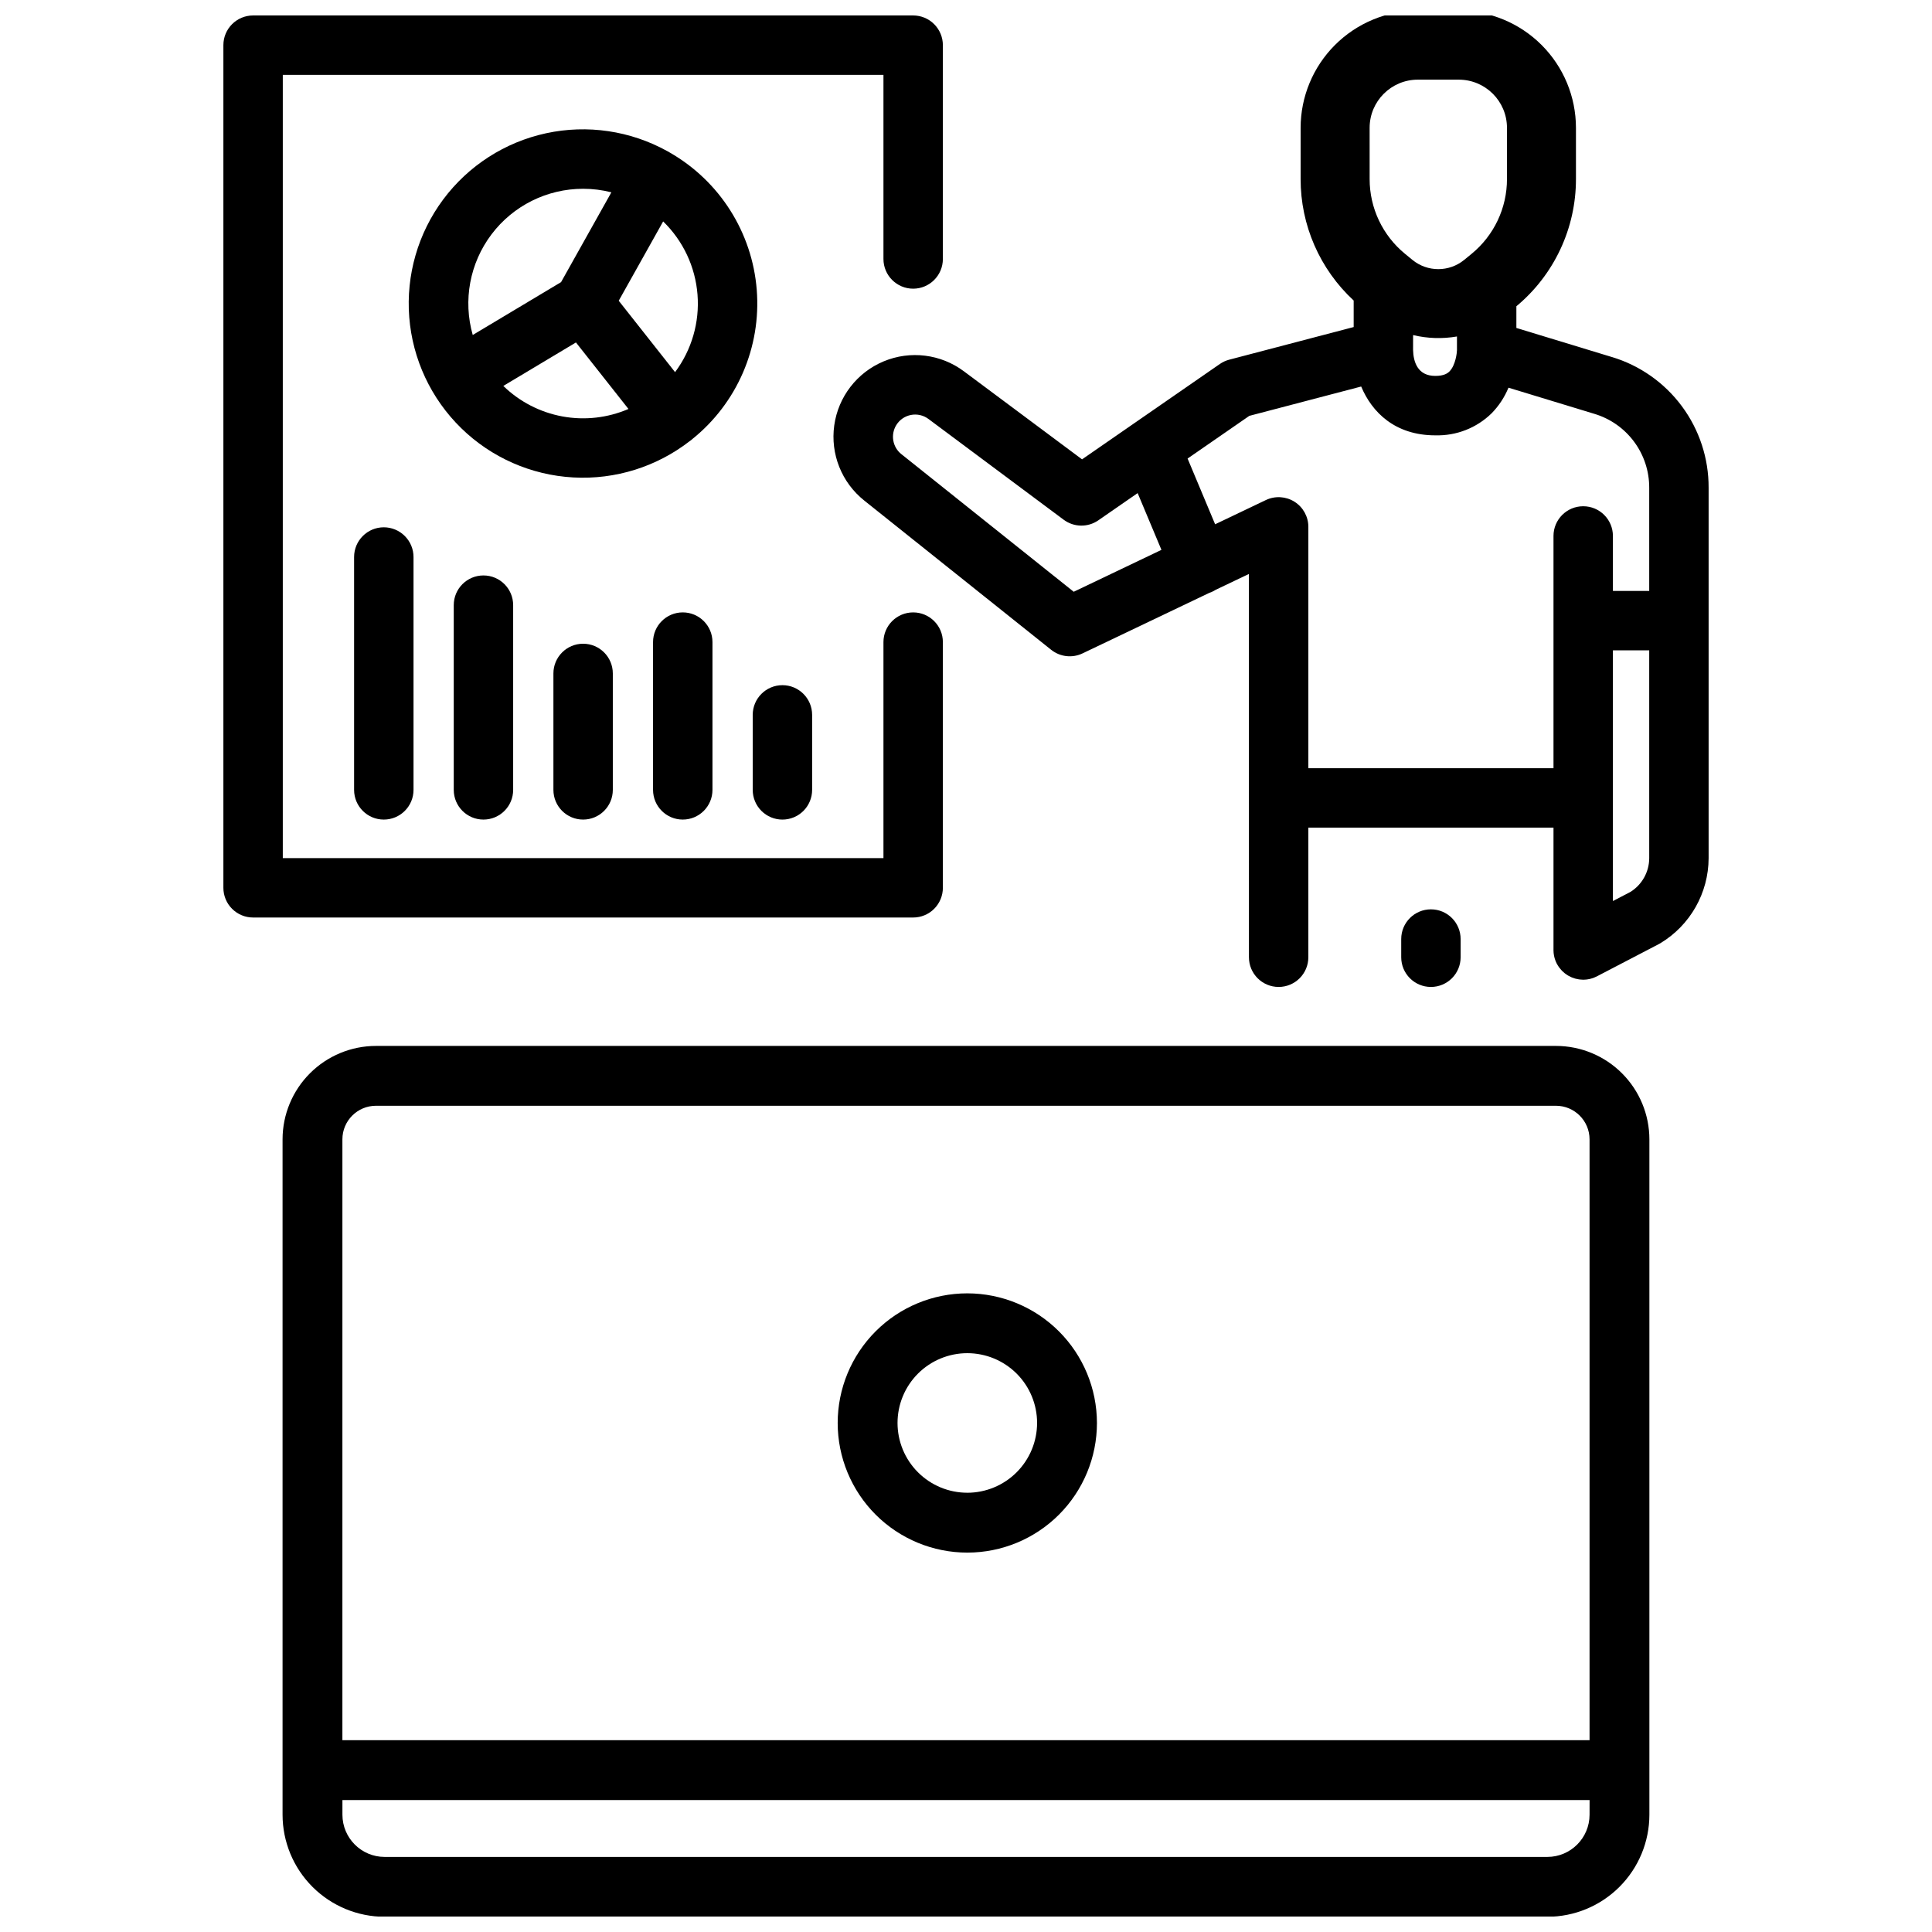
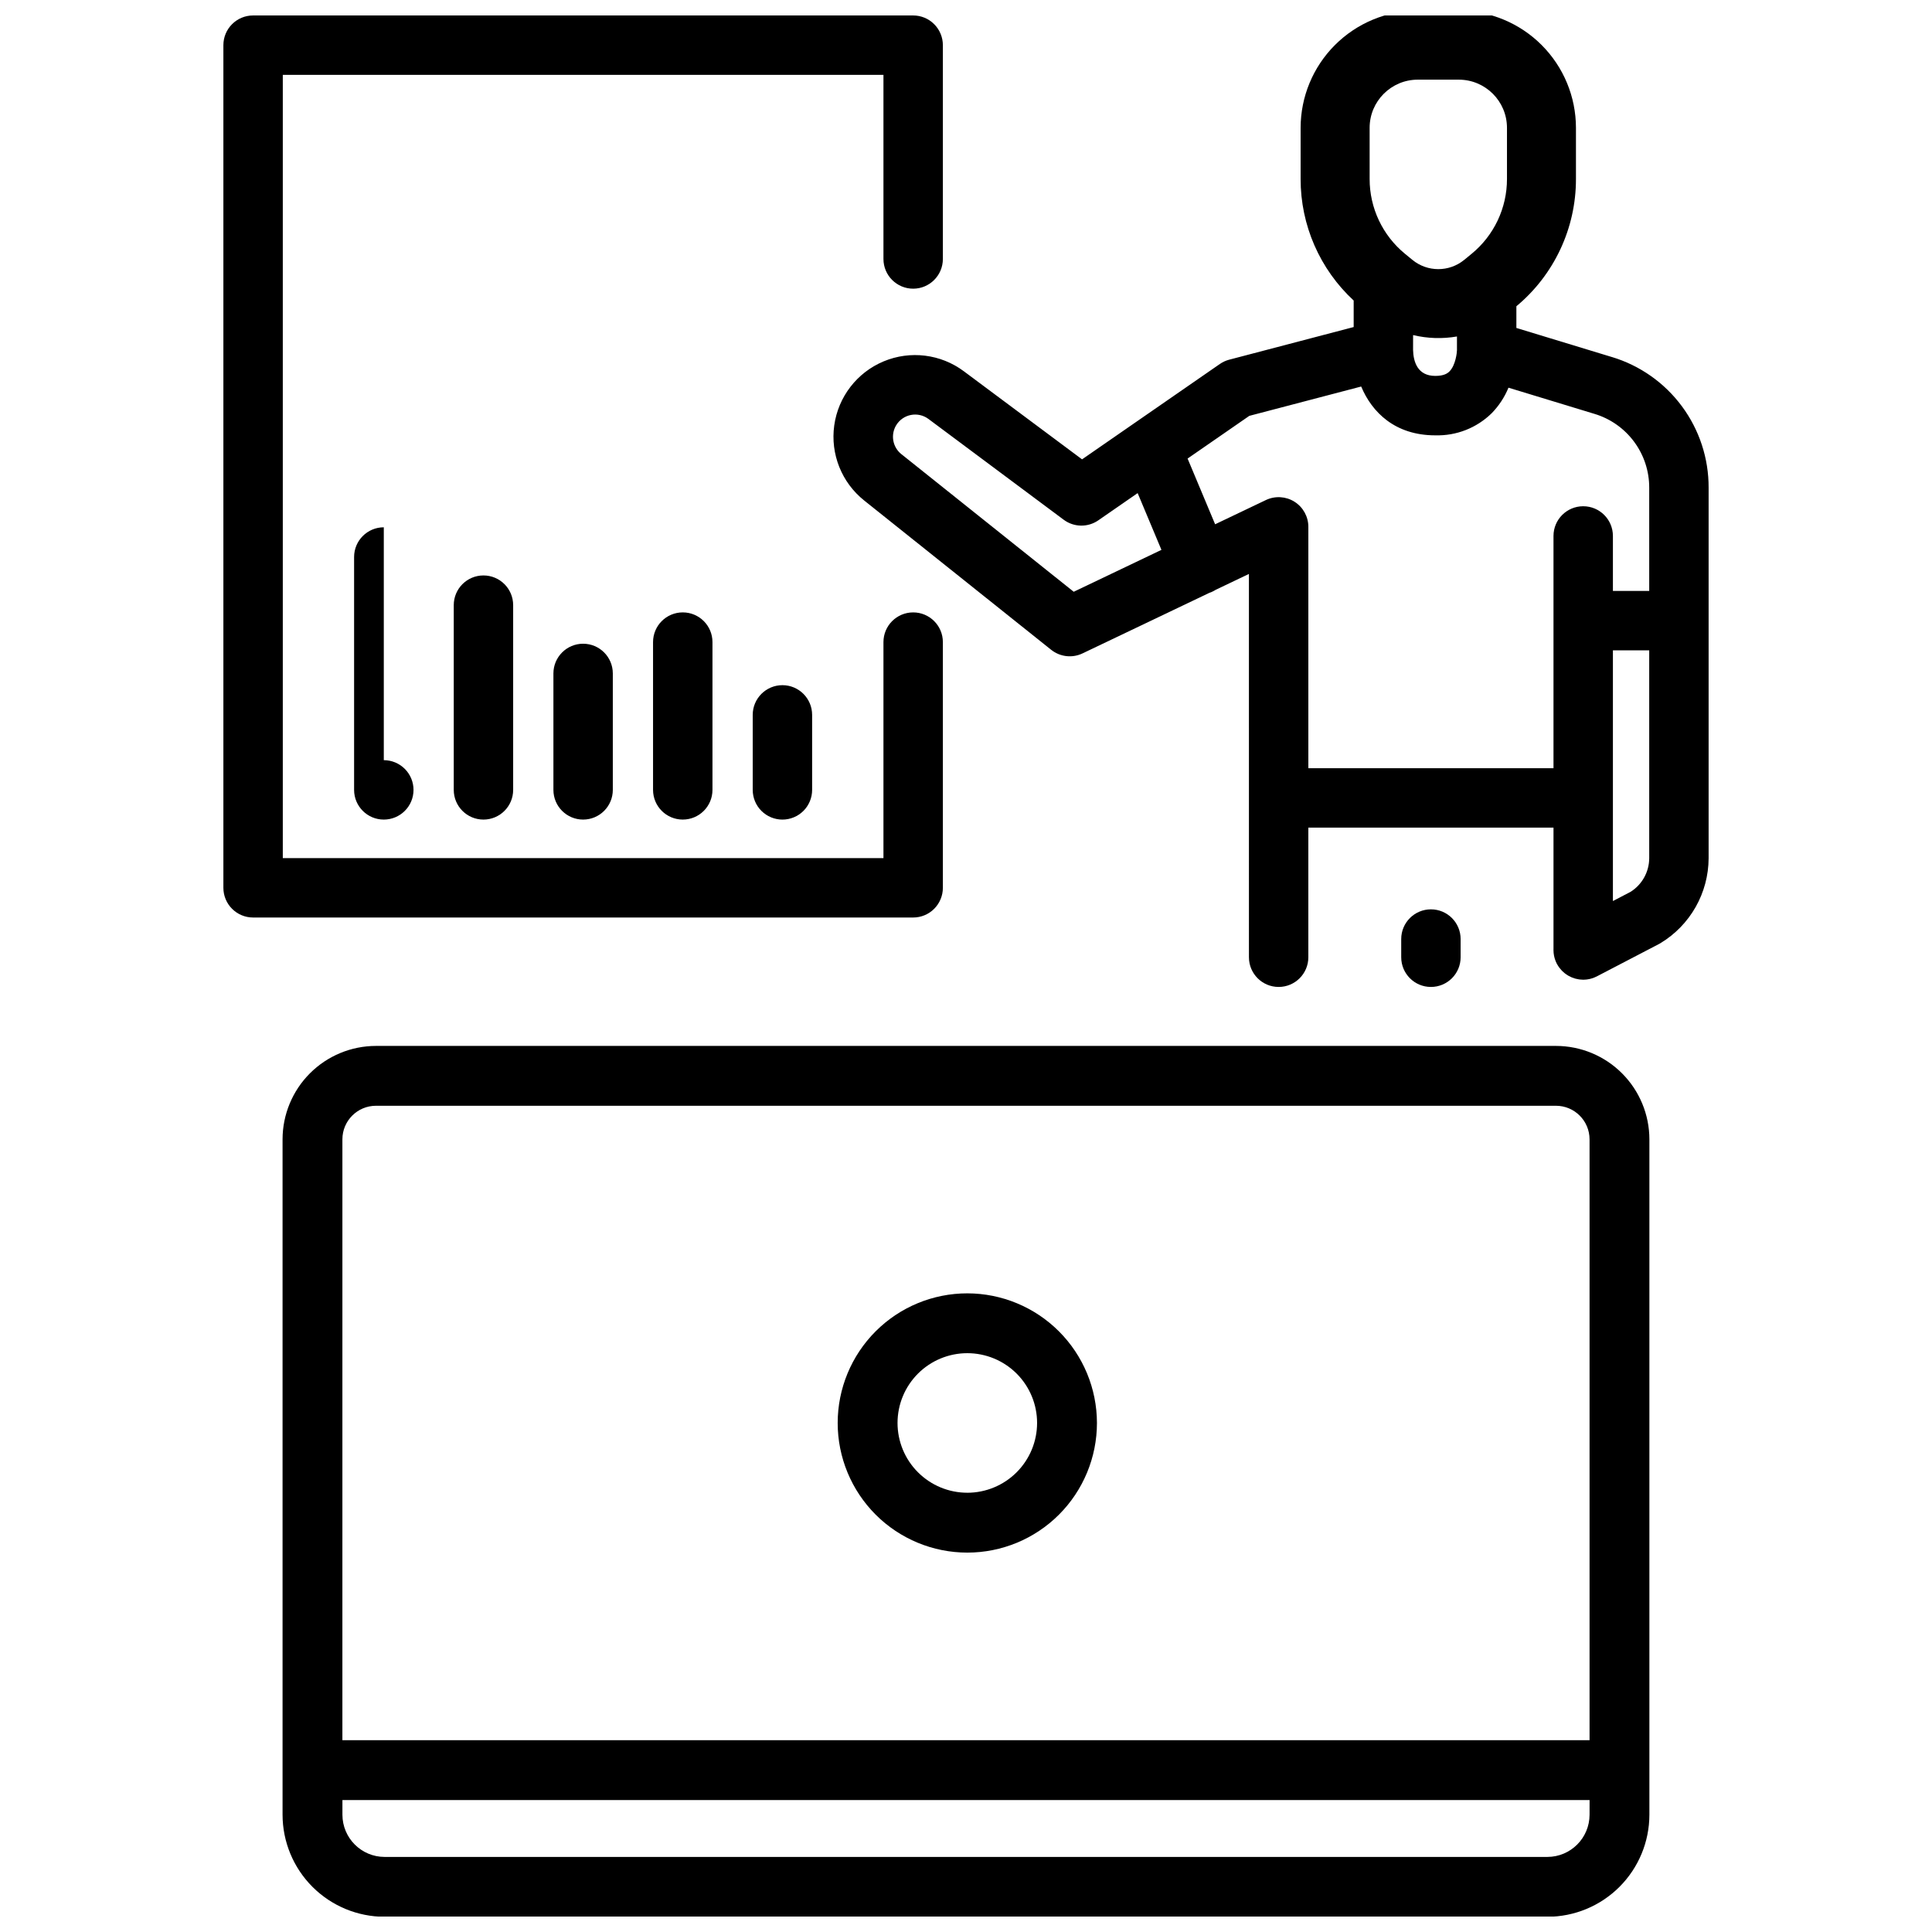
<svg xmlns="http://www.w3.org/2000/svg" width="800px" height="800px" version="1.1" viewBox="144 144 512 512">
  <defs>
    <clipPath id="c">
      <path d="m218 421h364v230.9h-364z" />
    </clipPath>
    <clipPath id="b">
      <path d="m203 148.09h191v239.91h-191z" />
    </clipPath>
    <clipPath id="a">
      <path d="m364 148.09h233v257.91h-233z" />
    </clipPath>
  </defs>
  <g clip-path="url(#c)">
    <path d="m556.36 421.18h-312.73c-6.559 0.008-12.852 2.617-17.492 7.258s-7.25 10.93-7.258 17.492v178.99c0.008 7.172 2.859 14.047 7.93 19.117s11.945 7.922 19.113 7.93h308.14c7.172-0.008 14.043-2.859 19.113-7.93 5.07-5.07 7.922-11.941 7.93-19.113v-178.99c-0.008-6.562-2.617-12.855-7.258-17.496-4.637-4.641-10.93-7.25-17.492-7.258zm-321.62 24.75c0.004-4.906 3.981-8.883 8.887-8.891h312.73c4.906 0.008 8.883 3.984 8.891 8.891v159.24h-330.51zm330.51 178.99c-0.008 6.176-5.012 11.176-11.184 11.184h-308.14c-6.172-0.008-11.172-5.008-11.18-11.18v-3.891h330.51z" />
  </g>
  <path d="m400.35 486.75c-9.113 0-17.852 3.617-24.293 10.059-6.441 6.445-10.062 15.184-10.062 24.293 0 9.109 3.621 17.848 10.062 24.293 6.441 6.441 15.18 10.062 24.293 10.062 9.109 0 17.848-3.621 24.289-10.062 6.441-6.445 10.062-15.184 10.062-24.293-0.012-9.109-3.633-17.84-10.074-24.281-6.438-6.438-15.172-10.062-24.277-10.07zm0 52.84c-4.906 0-9.609-1.949-13.078-5.418-3.469-3.465-5.418-8.172-5.418-13.074 0-4.906 1.949-9.609 5.418-13.078s8.172-5.414 13.074-5.414c4.906 0 9.609 1.949 13.078 5.414 3.469 3.469 5.414 8.172 5.414 13.078-0.004 4.902-1.953 9.605-5.418 13.07-3.469 3.469-8.168 5.418-13.07 5.426z" />
  <g clip-path="url(#b)">
    <path d="m393.87 379.28v-65.117c0-4.348-3.527-7.871-7.871-7.871-4.348 0-7.875 3.523-7.875 7.871v57.246h-159.18v-207.57h159.18v48.789c0 4.348 3.527 7.875 7.875 7.875 4.344 0 7.871-3.527 7.871-7.875v-56.66c0-2.086-0.832-4.09-2.309-5.566-1.473-1.477-3.477-2.305-5.562-2.305h-174.93c-4.348 0-7.871 3.523-7.871 7.871v223.31c0 2.086 0.828 4.09 2.305 5.566 1.477 1.477 3.477 2.305 5.566 2.305h174.93c2.086 0 4.09-0.828 5.562-2.305 1.477-1.477 2.309-3.481 2.309-5.566z" />
  </g>
-   <path d="m321.45 184.4c-0.121-0.074-0.238-0.156-0.363-0.227-0.078-0.043-0.16-0.078-0.238-0.117-9.777-5.418-21.188-7.102-32.109-4.746-10.926 2.359-20.621 8.598-27.297 17.562-6.672 8.965-9.863 20.047-8.988 31.188 0.879 11.141 5.766 21.586 13.762 29.398 7.992 7.809 18.547 12.453 29.707 13.07 11.156 0.621 22.16-2.832 30.969-9.711 0.074-0.055 0.156-0.094 0.227-0.148 0.113-0.09 0.219-0.188 0.324-0.285 11.898-9.547 18.305-24.367 17.102-39.578-1.199-15.207-9.844-28.84-23.094-36.406zm1.449 58.219-14.93-18.918 11.773-21.02c5.289 5.137 8.527 12.023 9.105 19.375 0.582 7.352-1.531 14.66-5.949 20.566zm-24.371-48.59c2.527 0 5.043 0.312 7.492 0.938l-13.332 23.801-23.406 14.008c-2.621-9.176-0.781-19.047 4.969-26.66 5.746-7.617 14.738-12.09 24.277-12.086zm-21.148 52.25 19.254-11.523 13.914 17.625c-5.508 2.375-11.602 3.066-17.504 1.98-5.902-1.086-11.352-3.898-15.656-8.082z" />
  <path d="m351.35 361.2c2.086 0 4.09-0.832 5.566-2.305 1.477-1.477 2.305-3.481 2.305-5.566v-19.879c0-4.348-3.523-7.871-7.871-7.871s-7.871 3.523-7.871 7.871v19.879c0 2.086 0.828 4.09 2.305 5.566 1.477 1.473 3.477 2.305 5.566 2.305z" />
  <path d="m324.94 306.29c-4.348 0-7.875 3.523-7.875 7.871v39.164c0 4.348 3.527 7.871 7.875 7.871s7.871-3.523 7.871-7.871v-39.164c0-4.348-3.523-7.871-7.871-7.871z" />
  <path d="m290.66 322.47v30.855c0 4.348 3.523 7.871 7.871 7.871s7.871-3.523 7.871-7.871v-30.855c0-4.348-3.523-7.875-7.871-7.875s-7.871 3.527-7.871 7.875z" />
  <path d="m264.25 304.37v48.957c0 4.348 3.523 7.871 7.871 7.871s7.871-3.523 7.871-7.871v-48.957c0-4.348-3.523-7.871-7.871-7.871s-7.871 3.523-7.871 7.871z" />
-   <path d="m245.71 283.74c-4.348 0-7.871 3.527-7.871 7.875v61.711c0 4.348 3.523 7.871 7.871 7.871s7.875-3.523 7.875-7.871v-61.711c0-2.09-0.832-4.09-2.309-5.566-1.473-1.477-3.477-2.309-5.566-2.309z" />
+   <path d="m245.71 283.74c-4.348 0-7.871 3.527-7.871 7.875v61.711c0 4.348 3.523 7.871 7.871 7.871s7.875-3.523 7.875-7.871c0-2.09-0.832-4.09-2.309-5.566-1.473-1.477-3.477-2.309-5.566-2.309z" />
  <g clip-path="url(#a)">
    <path d="m571.11 238.6-25.254-7.688v-5.75c10.023-8.336 15.809-20.703 15.789-33.738v-13.559c-0.008-8.227-3.281-16.117-9.102-21.938-5.816-5.82-13.707-9.094-21.938-9.102h-10.887c-8.227 0.008-16.117 3.281-21.938 9.102-5.82 5.82-9.094 13.711-9.102 21.938v13.559c-0.02 12.23 5.078 23.914 14.059 32.219v7.027l-32.988 8.652h-0.004c-0.887 0.234-1.727 0.621-2.481 1.145l-36.508 25.266-31.305-23.328c-6.125-4.582-14.215-5.582-21.273-2.641-7.059 2.945-12.039 9.398-13.094 16.973-1.059 7.578 1.965 15.145 7.949 19.91l49.539 39.559v-0.004c2.356 1.883 5.582 2.254 8.305 0.957l33.617-16.051c0.176-0.059 0.352-0.117 0.523-0.188 0.406-0.176 0.797-0.383 1.168-0.621l8.793-4.199 0.004 101.58c0 4.348 3.523 7.871 7.871 7.871 4.348 0 7.871-3.523 7.871-7.871v-34.355h64.969v32.305l-0.004-0.004v0.031 0.109c0 0.062 0.008 0.121 0.008 0.184 0 0.188 0.012 0.371 0.027 0.559 0.008 0.098 0.023 0.191 0.039 0.289 0.02 0.156 0.043 0.316 0.07 0.473 0.023 0.125 0.055 0.246 0.086 0.367 0.031 0.121 0.059 0.246 0.098 0.371 0.047 0.152 0.098 0.301 0.152 0.449 0.035 0.09 0.062 0.184 0.098 0.273 0.07 0.172 0.152 0.34 0.23 0.508 0.027 0.055 0.051 0.113 0.078 0.168 0 0.012 0.012 0.02 0.02 0.027h0.008c0.156 0.293 0.328 0.578 0.52 0.848 0.047 0.07 0.098 0.133 0.152 0.195 0.148 0.195 0.309 0.395 0.477 0.574 0.062 0.07 0.121 0.141 0.188 0.207l-0.004 0.004c0.215 0.215 0.438 0.422 0.676 0.613 0.066 0.055 0.137 0.098 0.203 0.152 0.195 0.148 0.395 0.285 0.598 0.414 0.078 0.047 0.152 0.098 0.23 0.141v-0.004c0.551 0.32 1.141 0.57 1.758 0.746 0.07 0.02 0.145 0.035 0.215 0.055 0.238 0.062 0.484 0.109 0.73 0.148 0.09 0.016 0.18 0.031 0.27 0.043 0.285 0.035 0.574 0.055 0.863 0.059 0.031 0 0.062 0.008 0.094 0.008 0.09 0 0.176-0.012 0.266-0.016 0.195-0.008 0.395-0.016 0.582-0.035 0.109-0.012 0.223-0.035 0.332-0.051 0.184-0.027 0.363-0.059 0.539-0.098 0.098-0.023 0.203-0.051 0.305-0.078 0.195-0.051 0.387-0.109 0.574-0.176 0.086-0.031 0.172-0.059 0.254-0.098 0.227-0.09 0.449-0.188 0.668-0.297 0.035-0.02 0.074-0.031 0.109-0.051l0.098-0.051 0.023-0.012 16.285-8.484c0.137-0.07 0.27-0.145 0.402-0.223h-0.004c7.914-4.762 12.766-13.312 12.793-22.551v-98.164c0.027-7.777-2.457-15.352-7.09-21.598-4.629-6.246-11.156-10.828-18.602-13.059zm-52.625-5.801h-0.004c3.812 0.914 7.769 1.039 11.629 0.371v3.598 0.047c0 0.555-0.34 3.949-1.98 5.609-0.508 0.512-1.453 1.195-3.769 1.195-4.723 0-5.805-3.785-5.883-6.875zm-11.52-54.934c0.008-7.039 5.715-12.746 12.758-12.754h10.887-0.004c7.043 0.008 12.75 5.715 12.758 12.754v13.559c0.016 7.699-3.441 14.992-9.402 19.863l-1.949 1.598h-0.004c-3.984 3.25-9.707 3.25-13.691 0l-1.949-1.598c-5.961-4.871-9.418-12.164-9.402-19.863zm-78.418 122.96-45.688-36.484v0.004c-2.316-1.855-2.894-5.144-1.344-7.676 0.863-1.41 2.277-2.391 3.902-2.703 1.621-0.312 3.301 0.07 4.629 1.059l35.836 26.707c2.711 2.019 6.406 2.086 9.184 0.16l10.422-7.215 6.305 15.043zm62.18 46.758v-63.961c0-2.699-1.387-5.215-3.672-6.656-2.285-1.441-5.152-1.609-7.59-0.445l-13.445 6.418-7.297-17.418 16.359-11.316 29.645-7.773c2.844 6.789 8.941 12.938 19.637 12.938l-0.004-0.004c5.574 0.164 10.973-1.949 14.953-5.856 1.902-1.949 3.414-4.25 4.449-6.769l22.758 6.93c4.211 1.258 7.906 3.848 10.523 7.379 2.621 3.527 4.031 7.812 4.016 12.211v27.34h-9.621v-14.57c0-4.348-3.523-7.871-7.871-7.871s-7.875 3.523-7.875 7.871v61.555zm85.371 32.773-4.66 2.43v-66.445h9.621v55.082c-0.012 3.633-1.887 7.008-4.965 8.938z" />
  </g>
  <path d="m531.08 397.68v-4.824c0-4.348-3.523-7.871-7.871-7.871-4.348 0-7.871 3.523-7.871 7.871v4.824c0 4.348 3.523 7.871 7.871 7.871 4.348 0 7.871-3.523 7.871-7.871z" />
</svg>